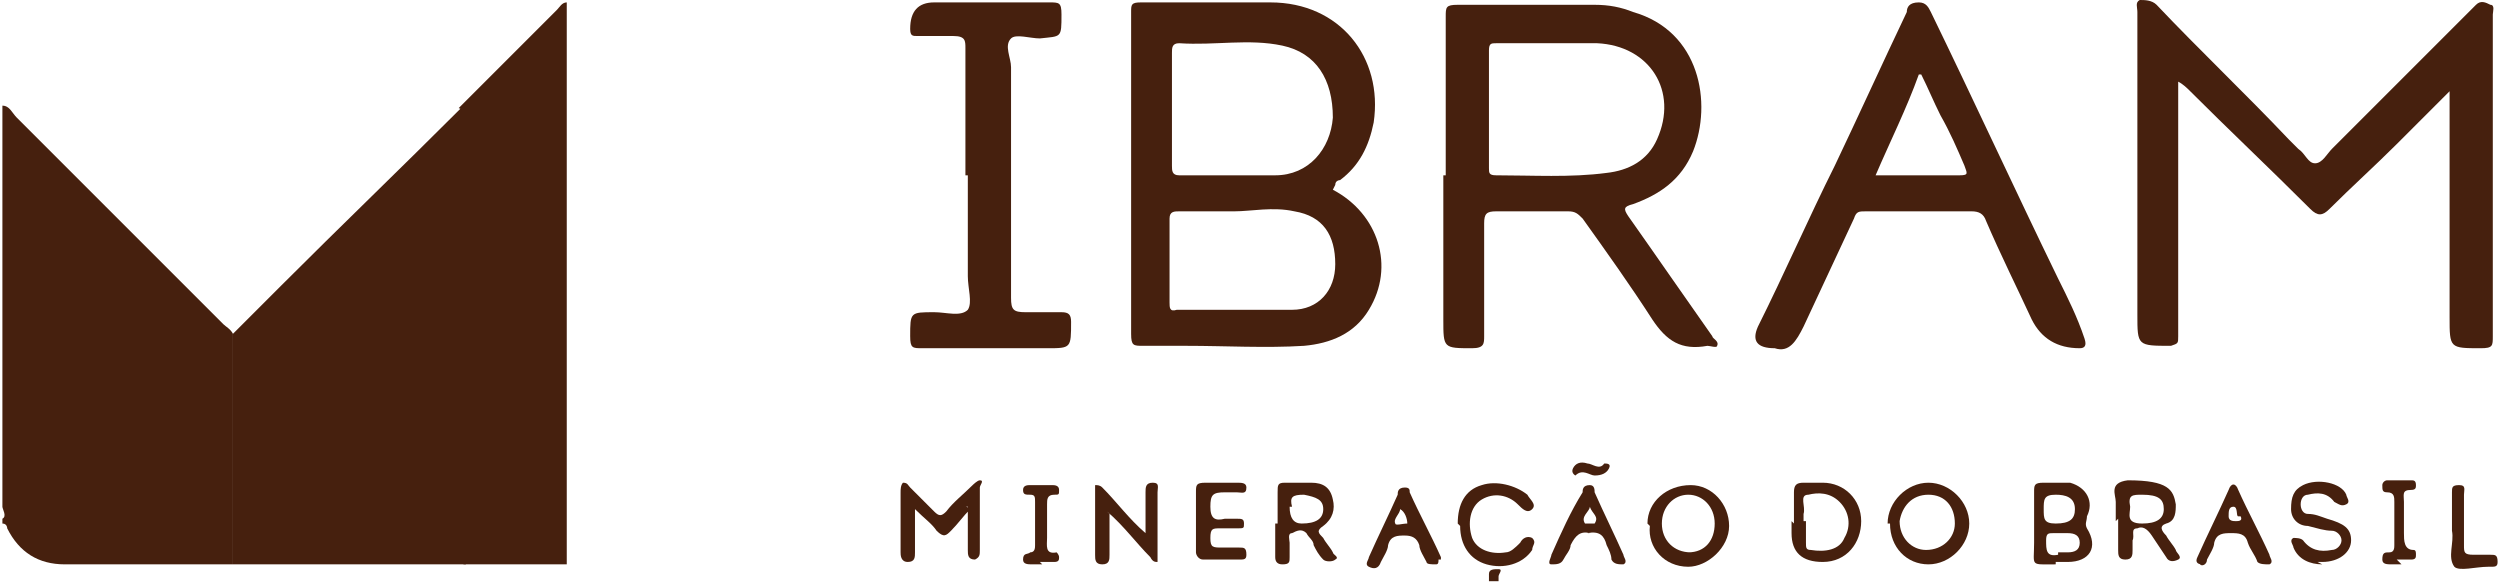
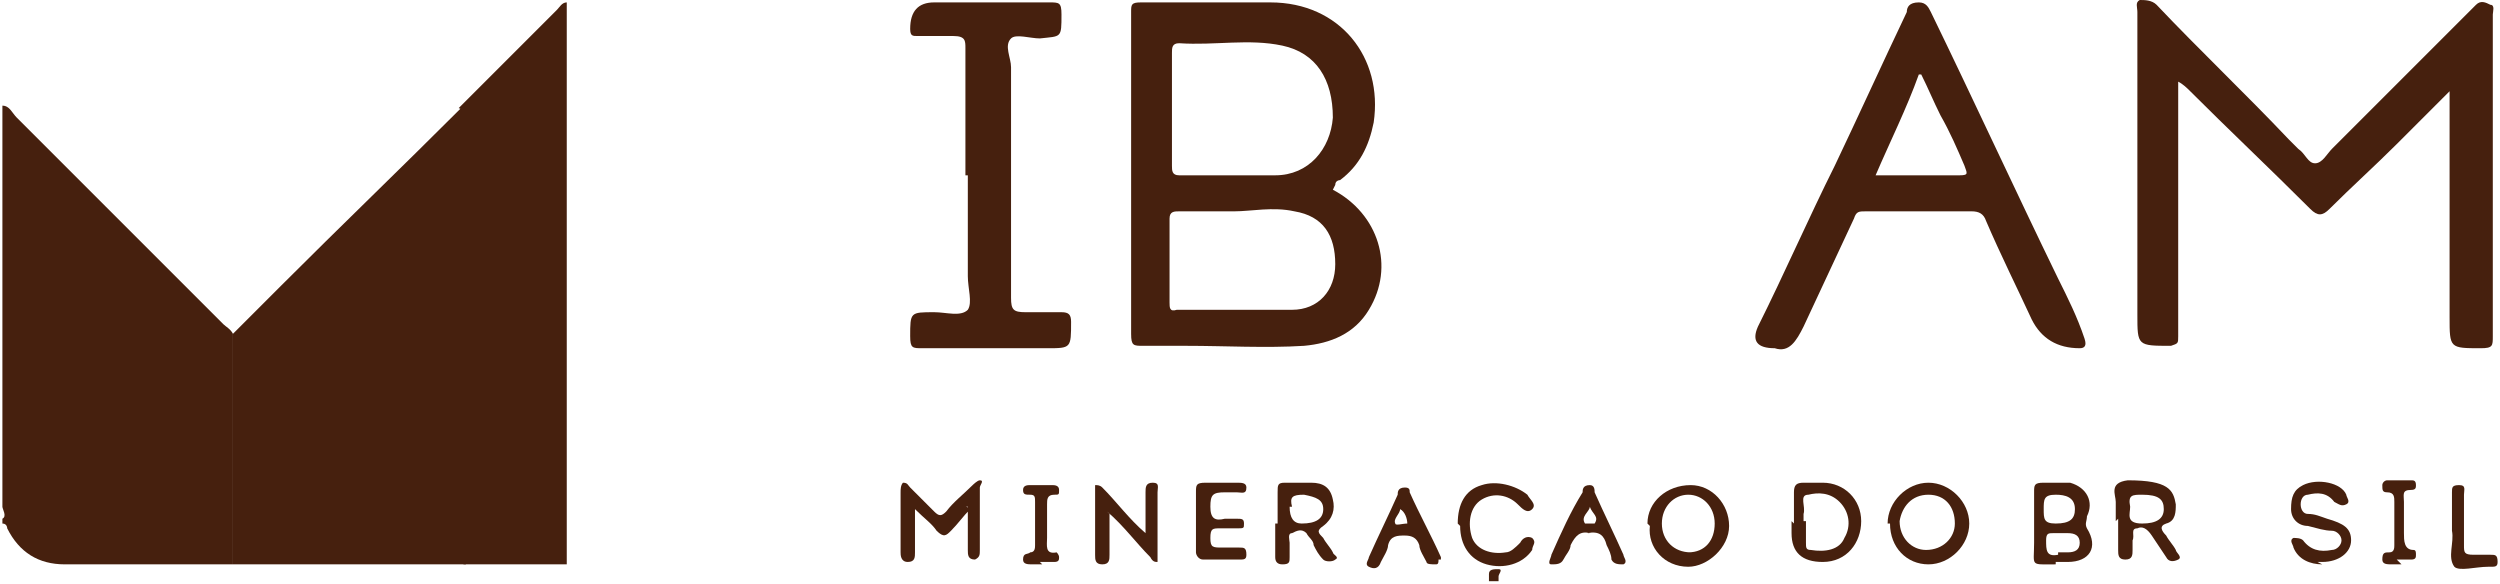
<svg xmlns="http://www.w3.org/2000/svg" version="1.1" viewBox="0 0 104.1 24.3">
  <defs>
    <style>
      .cls-1 {
        fill: #46200e;
      }
    </style>
  </defs>
  <g>
    <g id="Layer_1">
      <g id="bNnZ4a">
        <g>
          <path class="cls-1" d="M9.7,23.5c-.8,0-1.5,0-2.3,0-1.6,0-3.2,0-4.7,0-1.1,0-1.9-.5-2.4-1.5,0,0,0-.2-.2-.2v-.2c.2-.1,0-.4,0-.5,0-5.4,0-10.8,0-16.2,0-.2,0-.3,0-.5.3,0,.4.3.6.5,1.2,1.2,2.5,2.5,3.7,3.7,1.6,1.6,3.2,3.2,4.9,4.9.1.1.3.2.4.4,0,3.2,0,6.4,0,9.6Z" />
          <path class="cls-1" d="M0,4.4c0,.2,0,.3,0,.5,0,5.4,0,10.8,0,16.2,0,.2,0,.4,0,.5V4.5h0s0,0,0,0Z" />
          <path class="cls-1" d="M62,24.3c0-.1,0-.3,0-.4,0-.2.2-.2.4-.2.2,0,0,.2,0,.3,0,0,0,.2,0,.2h-.4Z" />
          <path class="cls-1" d="M9.7,23.5c0-3.2,0-6.4,0-9.6.7-.7,1.3-1.3,2-2,2.5-2.5,5-4.9,7.5-7.4.3,0,.2.4.2.6,0,3.3,0,6.6,0,9.8,0,2.9,0,5.8,0,8.6-1.2,0-2.4,0-3.6,0-1.8,0-3.6,0-5.5,0-.2,0-.4,0-.6,0Z" />
          <path class="cls-1" d="M23.6,0c0,7.8,0,15.7,0,23.5-1.4,0-2.9,0-4.3,0,0-2.9,0-5.8,0-8.6,0-3.3,0-6.6,0-9.8,0-.2.1-.5-.2-.6,1.4-1.4,2.8-2.8,4.1-4.1.1-.1.2-.3.4-.3Z" />
          <path class="cls-1" d="M102.3,3.5c-.8.8-1.7,1.7-2.5,2.5-.9.9-1.9,1.8-2.8,2.7-.3.3-.5.3-.8,0-1.7-1.7-3.4-3.3-5.1-5,0,0-.2-.2-.4-.3,0,.7,0,1.3,0,1.9,0,2.9,0,5.8,0,8.7,0,.3,0,.3-.3.4-1.4,0-1.4,0-1.4-1.3,0-4.2,0-8.4,0-12.6,0-.2-.1-.4.1-.5.2,0,.5,0,.7.2,1.8,1.9,3.7,3.7,5.5,5.6.1.1.3.3.4.4.3.2.4.6.7.6.3,0,.5-.4.7-.6,1.9-1.9,3.8-3.8,5.7-5.7,0,0,.2-.2.3-.3.2-.2.4-.1.6,0,.2,0,.1.3.1.4,0,4.5,0,9,0,13.4,0,.4,0,.5-.5.5-1.3,0-1.3,0-1.3-1.3,0-3,0-6.1,0-9.1,0-.2,0-.4,0-.6,0,0,0,0-.1,0Z" />
          <path class="cls-1" d="M55.5,7.9c1.9,1,2.6,3.2,1.5,5-.6,1-1.6,1.4-2.7,1.5-1.6.1-3.3,0-4.9,0-.6,0-1.2,0-1.8,0-.4,0-.5,0-.5-.5,0-3.6,0-7.3,0-10.9s0-1.6,0-2.5c0-.3,0-.4.4-.4,1.8,0,3.6,0,5.4,0,2.9,0,4.7,2.3,4.3,5-.2,1-.6,1.8-1.4,2.4,0,0-.2,0-.2.2ZM48.8,4.5c0,.8,0,1.6,0,2.4,0,.2,0,.4.3.4,1.3,0,2.7,0,4,0,1.4,0,2.3-1.1,2.4-2.4,0-1.6-.7-2.7-2.1-3-1.4-.3-2.8,0-4.3-.1-.3,0-.3.2-.3.4,0,.8,0,1.6,0,2.4ZM51.5,8.8c-.9,0-1.6,0-2.4,0-.2,0-.4,0-.4.3,0,1.2,0,2.3,0,3.5,0,.2,0,.4.3.3,1.6,0,3.2,0,4.8,0,1.1,0,1.8-.8,1.8-1.9,0-1.2-.5-2-1.7-2.2-.9-.2-1.8,0-2.5,0Z" />
-           <path class="cls-1" d="M60.2,7.3c0-2.2,0-4.4,0-6.6,0-.4,0-.5.5-.5,1.9,0,3.8,0,5.7,0,.6,0,1.1.1,1.6.3,2.8.8,3.3,3.8,2.5,5.8-.5,1.2-1.4,1.8-2.5,2.2-.4.1-.4.2-.2.5,1.2,1.7,2.3,3.3,3.5,5,0,.1.3.2.2.4,0,.1-.3,0-.4,0-1.1.2-1.7-.2-2.3-1.1-.9-1.4-1.9-2.8-2.9-4.2-.2-.2-.3-.3-.6-.3-1,0-2,0-3,0-.4,0-.5.1-.5.5,0,1.6,0,3.2,0,4.7,0,.3,0,.5-.5.5-1.2,0-1.2,0-1.2-1.2v-6ZM64.4,1.8s0,0,0,0c-.7,0-1.4,0-2.1,0-.2,0-.3,0-.3.3,0,1.6,0,3.3,0,4.9,0,.2,0,.3.3.3,1.5,0,3.1.1,4.6-.1.9-.1,1.7-.5,2.1-1.4.9-2-.3-3.9-2.5-4-.7,0-1.3,0-2,0Z" />
          <path class="cls-1" d="M73.9,14.5q-1.1,0-.7-.9c1.1-2.2,2.1-4.5,3.2-6.7,1-2.1,2-4.3,3-6.4,0-.2.1-.4.5-.4.3,0,.4.2.5.4,1.8,3.7,3.5,7.4,5.3,11.1.4.8.8,1.6,1.1,2.5.1.3,0,.4-.2.4,0,0,0,0,0,0q-1.4,0-2-1.2c-.6-1.3-1.3-2.7-1.9-4.1-.1-.3-.3-.4-.6-.4-1.5,0-3,0-4.4,0-.3,0-.4,0-.5.3-.7,1.5-1.4,3-2.1,4.5-.3.6-.6,1.1-1.2.9ZM80,3.1s0,0-.1,0c-.5,1.4-1.2,2.8-1.8,4.2,1.2,0,2.3,0,3.5,0,.4,0,.3-.1.2-.4-.3-.7-.6-1.4-1-2.1-.3-.6-.5-1.1-.8-1.7Z" />
          <path class="cls-1" d="M40.2,7.3c0-1.8,0-3.5,0-5.3,0-.3,0-.5-.5-.5-.5,0-1,0-1.5,0-.2,0-.3,0-.3-.3,0,0,0,0,0,0q0-1.1,1-1.1c1.6,0,3.2,0,4.8,0,.4,0,.5,0,.5.5,0,1,0,.9-.9,1-.4,0-1-.2-1.2,0-.3.3,0,.8,0,1.2,0,3.2,0,6.4,0,9.6,0,.5.1.6.6.6.5,0,1,0,1.5,0,.3,0,.4.1.4.4,0,1.1,0,1.1-1,1.1-1.7,0-3.4,0-5.2,0-.4,0-.5,0-.5-.5,0-1,0-1,1-1,.5,0,1.1.2,1.4-.1.2-.3,0-.9,0-1.4,0-1.4,0-2.8,0-4.2Z" />
          <path class="cls-1" d="M85.6,23.5c-1.1,0-.9.1-.9-.9,0-.7,0-1.4,0-2.1,0-.3,0-.4.4-.4.4,0,.8,0,1.1,0,.7.2,1,.8.7,1.4,0,.2-.1.3,0,.5.5.8.1,1.4-.8,1.4-.2,0-.3,0-.5,0ZM85.1,21.2c0,.4,0,.6.5.6.6,0,.8-.2.8-.6,0-.5-.4-.6-.8-.6-.5,0-.5.2-.5.6ZM85.7,23c.1,0,.3,0,.4,0,.3,0,.5-.1.5-.4,0-.3-.2-.4-.5-.4-.2,0-.4,0-.6,0-.2,0-.3,0-.3.3,0,.4,0,.7.5.6Z" />
          <path class="cls-1" d="M88.1,21.7c0-.3,0-.5,0-.8,0-.3-.3-.8.5-.9,1.7,0,1.9.4,2,1,0,.3,0,.7-.4.8-.3.1-.2.3,0,.5.1.2.3.4.4.6,0,.1.3.3.1.4-.2.1-.4.1-.5-.1-.2-.3-.4-.6-.6-.9-.2-.3-.4-.4-.6-.3-.3,0-.1.3-.2.5,0,.1,0,.2,0,.4,0,.2,0,.4-.3.4-.3,0-.3-.2-.3-.4,0-.4,0-.9,0-1.3ZM89.2,20.6c-.4,0-.6,0-.5.5,0,.3-.2.7.5.7.6,0,.9-.2.9-.6,0-.4-.2-.6-.9-.6Z" />
-           <path class="cls-1" d="M40.4,21.2c-.3.3-.5.6-.8.9-.2.2-.3.3-.6,0-.2-.3-.5-.5-.9-.9,0,.7,0,1.2,0,1.8,0,.2,0,.4-.3.4-.3,0-.3-.3-.3-.4,0-.8,0-1.6,0-2.5,0-.1,0-.3.1-.4.2,0,.2.1.3.2.3.3.7.7,1,1,.2.2.3.2.5,0,.3-.4.7-.7,1.1-1.1,0,0,.2-.2.3-.2.2,0,0,.2,0,.3,0,.9,0,1.7,0,2.6,0,.2,0,.3-.2.4-.3,0-.3-.2-.3-.4,0-.6,0-1.2,0-1.8,0,0-.1,0-.2-.1Z" />
+           <path class="cls-1" d="M40.4,21.2c-.3.3-.5.6-.8.9-.2.2-.3.3-.6,0-.2-.3-.5-.5-.9-.9,0,.7,0,1.2,0,1.8,0,.2,0,.4-.3.4-.3,0-.3-.3-.3-.4,0-.8,0-1.6,0-2.5,0-.1,0-.3.1-.4.2,0,.2.1.3.2.3.3.7.7,1,1,.2.2.3.2.5,0,.3-.4.7-.7,1.1-1.1,0,0,.2-.2.3-.2.2,0,0,.2,0,.3,0,.9,0,1.7,0,2.6,0,.2,0,.3-.2.4-.3,0-.3-.2-.3-.4,0-.6,0-1.2,0-1.8,0,0-.1,0-.2-.1" />
          <path class="cls-1" d="M74.7,21.8c0-.4,0-.9,0-1.3,0-.3.1-.4.4-.4.3,0,.5,0,.8,0,.9,0,1.6.7,1.6,1.6,0,.9-.6,1.7-1.6,1.7q-1.3,0-1.3-1.2c0-.2,0-.3,0-.5ZM75.2,21.7c0,.3,0,.6,0,.9,0,.2,0,.3.2.3.6.1,1.2,0,1.4-.5.3-.5.2-1.1-.2-1.5-.4-.4-.9-.4-1.3-.3-.4,0-.1.5-.2.8,0,0,0,.2,0,.3Z" />
          <path class="cls-1" d="M78.6,21.8c0-.9.8-1.7,1.7-1.7.9,0,1.7.8,1.7,1.7,0,.9-.8,1.7-1.7,1.7-.9,0-1.6-.7-1.6-1.7ZM80.3,20.6c-.7,0-1.1.5-1.2,1.1,0,.7.5,1.2,1.1,1.2.7,0,1.2-.5,1.2-1.1,0-.7-.4-1.2-1.1-1.2Z" />
          <path class="cls-1" d="M68.6,21.8c0-.9.8-1.6,1.8-1.6.9,0,1.6.8,1.6,1.7,0,.9-.9,1.7-1.7,1.7-1,0-1.7-.8-1.6-1.7ZM70.3,23c.7,0,1.1-.5,1.1-1.2,0-.7-.5-1.2-1.1-1.2-.6,0-1.1.5-1.1,1.2,0,.7.5,1.2,1.2,1.2Z" />
          <path class="cls-1" d="M53.2,21.8c0-.4,0-.9,0-1.3,0-.3,0-.4.3-.4.4,0,.8,0,1.1,0,.5,0,.8.2.9.7.1.4,0,.8-.4,1.1-.3.2-.2.3,0,.5.1.2.3.4.4.6,0,.1.3.2.1.3-.1.1-.4.1-.5,0-.2-.2-.3-.4-.4-.6,0-.2-.2-.3-.3-.5-.2-.2-.4-.1-.6,0-.2,0-.1.3-.1.4,0,.2,0,.4,0,.6,0,.2,0,.3-.3.3-.2,0-.3-.1-.3-.3,0-.5,0-.9,0-1.4ZM53.7,21.1q0,.7.5.7c.6,0,.9-.2.9-.6,0-.4-.3-.5-.8-.6-.5,0-.6.1-.5.5Z" />
          <path class="cls-1" d="M46.2,21.4c0,.6,0,1.2,0,1.7,0,.2,0,.4-.3.4-.3,0-.3-.2-.3-.4,0-.9,0-1.7,0-2.6,0,0,0-.2,0-.3.1,0,.2,0,.3.1.6.6,1.1,1.3,1.8,1.9,0-.6,0-1.2,0-1.7,0-.2,0-.4.3-.4.3,0,.2.2.2.4,0,.9,0,1.7,0,2.6,0,.1,0,.3,0,.3-.1,0-.2,0-.3-.2-.6-.6-1.1-1.3-1.8-1.9Z" />
          <path class="cls-1" d="M96.7,23.5c-.5,0-1-.2-1.2-.7,0-.1-.2-.3,0-.4.1,0,.3,0,.4.1.3.4.7.5,1.2.4.2,0,.4-.2.4-.4,0-.2-.2-.4-.4-.4-.3,0-.6-.1-1-.2-.4,0-.7-.3-.7-.7,0-.5.1-.8.5-1,.6-.3,1.6-.1,1.8.4,0,.1.2.3,0,.4-.2.1-.3,0-.5-.1-.3-.4-.7-.4-1.1-.3-.2,0-.3.2-.3.4,0,.2.1.4.3.4.3,0,.5.1.8.2.7.2,1,.4,1,.9,0,.5-.5.9-1.2.9,0,0-.1,0-.2,0Z" />
          <path class="cls-1" d="M60.7,21.8c0-.8.3-1.4,1-1.6.6-.2,1.4,0,1.9.4.1.2.4.4.2.6-.2.2-.4,0-.6-.2-.4-.4-1-.5-1.5-.2-.5.3-.6,1-.4,1.6.2.5.8.7,1.4.6.2,0,.4-.2.6-.4.1-.2.3-.3.5-.2.2.2,0,.3,0,.5-.4.6-1.2.8-1.9.6-.7-.2-1.1-.8-1.1-1.6Z" />
          <path class="cls-1" d="M49.8,21.8c0-.4,0-.9,0-1.3,0-.3,0-.4.4-.4.4,0,.9,0,1.3,0,.2,0,.4,0,.4.2,0,.3-.2.2-.4.2-.2,0-.3,0-.5,0-.5,0-.6.1-.6.6,0,.5.2.6.6.5.2,0,.3,0,.5,0,.2,0,.3,0,.3.2,0,.2,0,.2-.3.2-.2,0-.4,0-.7,0-.3,0-.4,0-.4.4,0,.4.1.4.5.4.2,0,.5,0,.7,0,.2,0,.3,0,.3.3,0,.2-.1.2-.3.2-.5,0-1,0-1.5,0-.2,0-.3-.2-.3-.3,0-.4,0-.9,0-1.3Z" />
-           <path class="cls-1" d="M91.7,23.5c-.2,0-.3-.1-.2-.3.4-.9.9-1.9,1.3-2.8.1-.3.3-.3.4,0,.4.9.9,1.8,1.3,2.7,0,.1.2.3,0,.4-.2,0-.4,0-.5-.1-.1-.3-.3-.5-.4-.8-.1-.4-.4-.4-.7-.4-.3,0-.6,0-.7.4,0,.2-.2.5-.3.7,0,.2-.2.3-.3.2ZM93.2,21.5c-.1,0,0-.4-.2-.4-.2,0-.2.2-.2.4,0,.2.2.2.3.2.1,0,.3,0,.2-.2Z" />
          <path class="cls-1" d="M59.9,23.3c0,.1,0,.2-.1.2-.2,0-.4,0-.4-.1-.1-.2-.3-.5-.3-.7-.1-.3-.3-.4-.6-.4-.3,0-.6,0-.7.4,0,.2-.2.5-.3.7-.1.3-.3.3-.5.2-.2-.1,0-.3,0-.4.4-.9.8-1.7,1.2-2.6,0-.1,0-.3.3-.3.2,0,.2.1.2.2.4.9.9,1.8,1.3,2.7,0,0,0,0,0,.1ZM58.6,21.8c0-.2-.1-.5-.3-.6,0,.2-.3.4-.2.6,0,.1.3,0,.5,0Z" />
          <path class="cls-1" d="M66.2,22.2c-.4-.1-.6.1-.8.5,0,.2-.2.4-.3.6-.1.2-.3.2-.5.2-.2,0,0-.3,0-.4.4-.9.8-1.8,1.3-2.6,0-.1,0-.3.3-.3.2,0,.2.2.2.3.4.9.8,1.7,1.2,2.6,0,.1.2.3,0,.4-.2,0-.4,0-.5-.2,0-.2-.1-.4-.2-.6-.1-.4-.3-.6-.8-.5ZM66.2,21.1c0,.2-.4.4-.2.7,0,0,.3,0,.4,0,.2-.3-.1-.4-.2-.7Z" />
          <path class="cls-1" d="M43.4,23.5c-.1,0-.2,0-.4,0-.2,0-.4,0-.4-.2,0-.3.2-.2.3-.3.2,0,.2-.2.2-.3,0-.6,0-1.2,0-1.8,0-.2,0-.3-.2-.3-.2,0-.3,0-.3-.2,0-.2.2-.2.3-.2.3,0,.6,0,.9,0,.1,0,.3,0,.3.2,0,.2,0,.2-.2.2-.3,0-.3.2-.3.4,0,.5,0,1,0,1.4,0,.3-.1.7.4.6,0,0,.1.1.1.2,0,.1,0,.2-.2.2-.2,0-.4,0-.6,0,0,0,0,0,0,0Z" />
          <path class="cls-1" d="M100,23.5c-.1,0-.2,0-.4,0-.2,0-.4,0-.4-.2,0-.3.1-.3.3-.3.2,0,.2-.2.2-.3,0-.6,0-1.2,0-1.8,0-.2,0-.4-.3-.4-.2,0-.2-.1-.2-.3,0-.1.1-.2.2-.2.3,0,.7,0,1,0,.1,0,.2,0,.2.2,0,.1,0,.2-.2.2-.4,0-.3.2-.3.5,0,.4,0,.9,0,1.3,0,.3,0,.7.4.7.1,0,.1.1.1.2,0,.1,0,.2-.2.2-.2,0-.4,0-.6,0,0,0,0,0,0,0Z" />
          <path class="cls-1" d="M102.1,21.9c0-.5,0-1,0-1.4,0-.2,0-.3.3-.3.3,0,.2.2.2.4,0,.7,0,1.4,0,2.1,0,.3,0,.4.4.4.2,0,.5,0,.7,0,.2,0,.3,0,.3.3,0,.2-.1.2-.3.2,0,0,0,0-.1,0-.5,0-1.2.2-1.4,0-.3-.4,0-1-.1-1.5Z" />
-           <path class="cls-1" d="M66.4,19.8c-.2,0-.5-.3-.8,0,0,0-.2-.1-.1-.3.1-.2.3-.3.6-.2.2,0,.5.3.7,0,.1,0,.3,0,.2.2-.1.2-.3.3-.6.3Z" />
        </g>
      </g>
    </g>
  </g>
</svg>